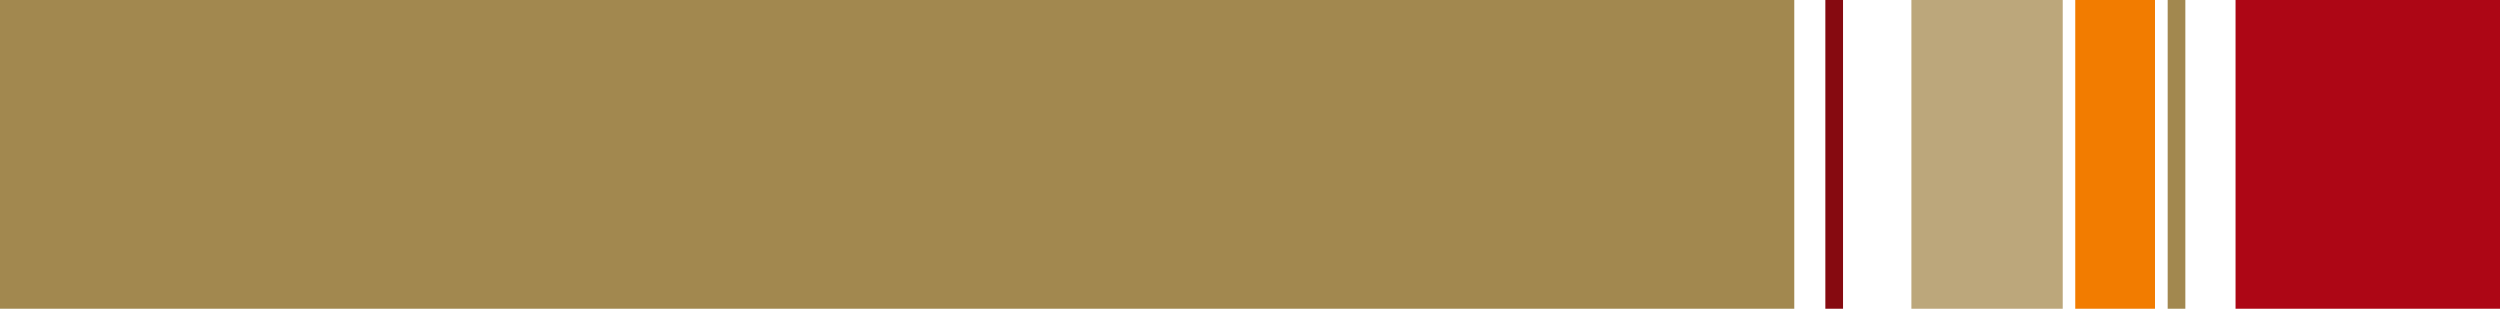
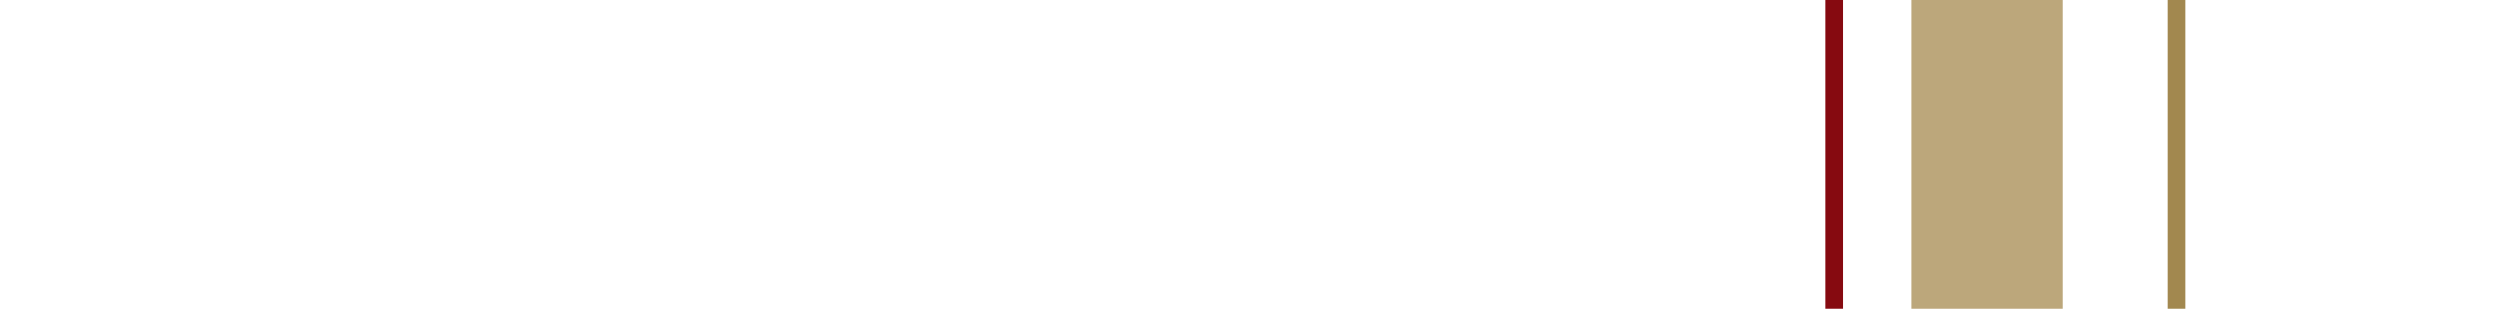
<svg xmlns="http://www.w3.org/2000/svg" width="342.971" height="42.357" viewBox="0 0 342.971 42.357">
  <defs>
    <style>.a{fill:#a2884f;}.a,.b,.c,.d,.e{fill-rule:evenodd;}.b{fill:#860a10;}.c{fill:#bca77b;}.d{fill:#f27c00;}.e{fill:#ad0615;}</style>
  </defs>
  <g transform="translate(-3090.691 -953.232)">
    <g transform="translate(3090.691 953.232)">
-       <path class="a" d="M435.813,270.56v42.357H189.659V270.56Z" transform="translate(-189.659 -270.56)" />
      <path class="b" d="M335.983,270.56h2.425v42.357h-2.425V270.56Z" transform="translate(-85.566 -270.56)" />
      <path class="c" d="M342.88,270.56h20.761v42.357H342.88V270.56Z" transform="translate(-80.659 -270.56)" />
-       <path class="d" d="M356.016,270.56h10.94v42.357h-10.94V270.56Z" transform="translate(-71.315 -270.56)" />
      <path class="a" d="M363.424,270.56h2.425v42.357h-2.425V270.56Z" transform="translate(-66.044 -270.56)" />
-       <path class="e" d="M368.865,270.56h36.28v42.357h-36.28V270.56Z" transform="translate(-62.174 -270.56)" />
    </g>
  </g>
</svg>